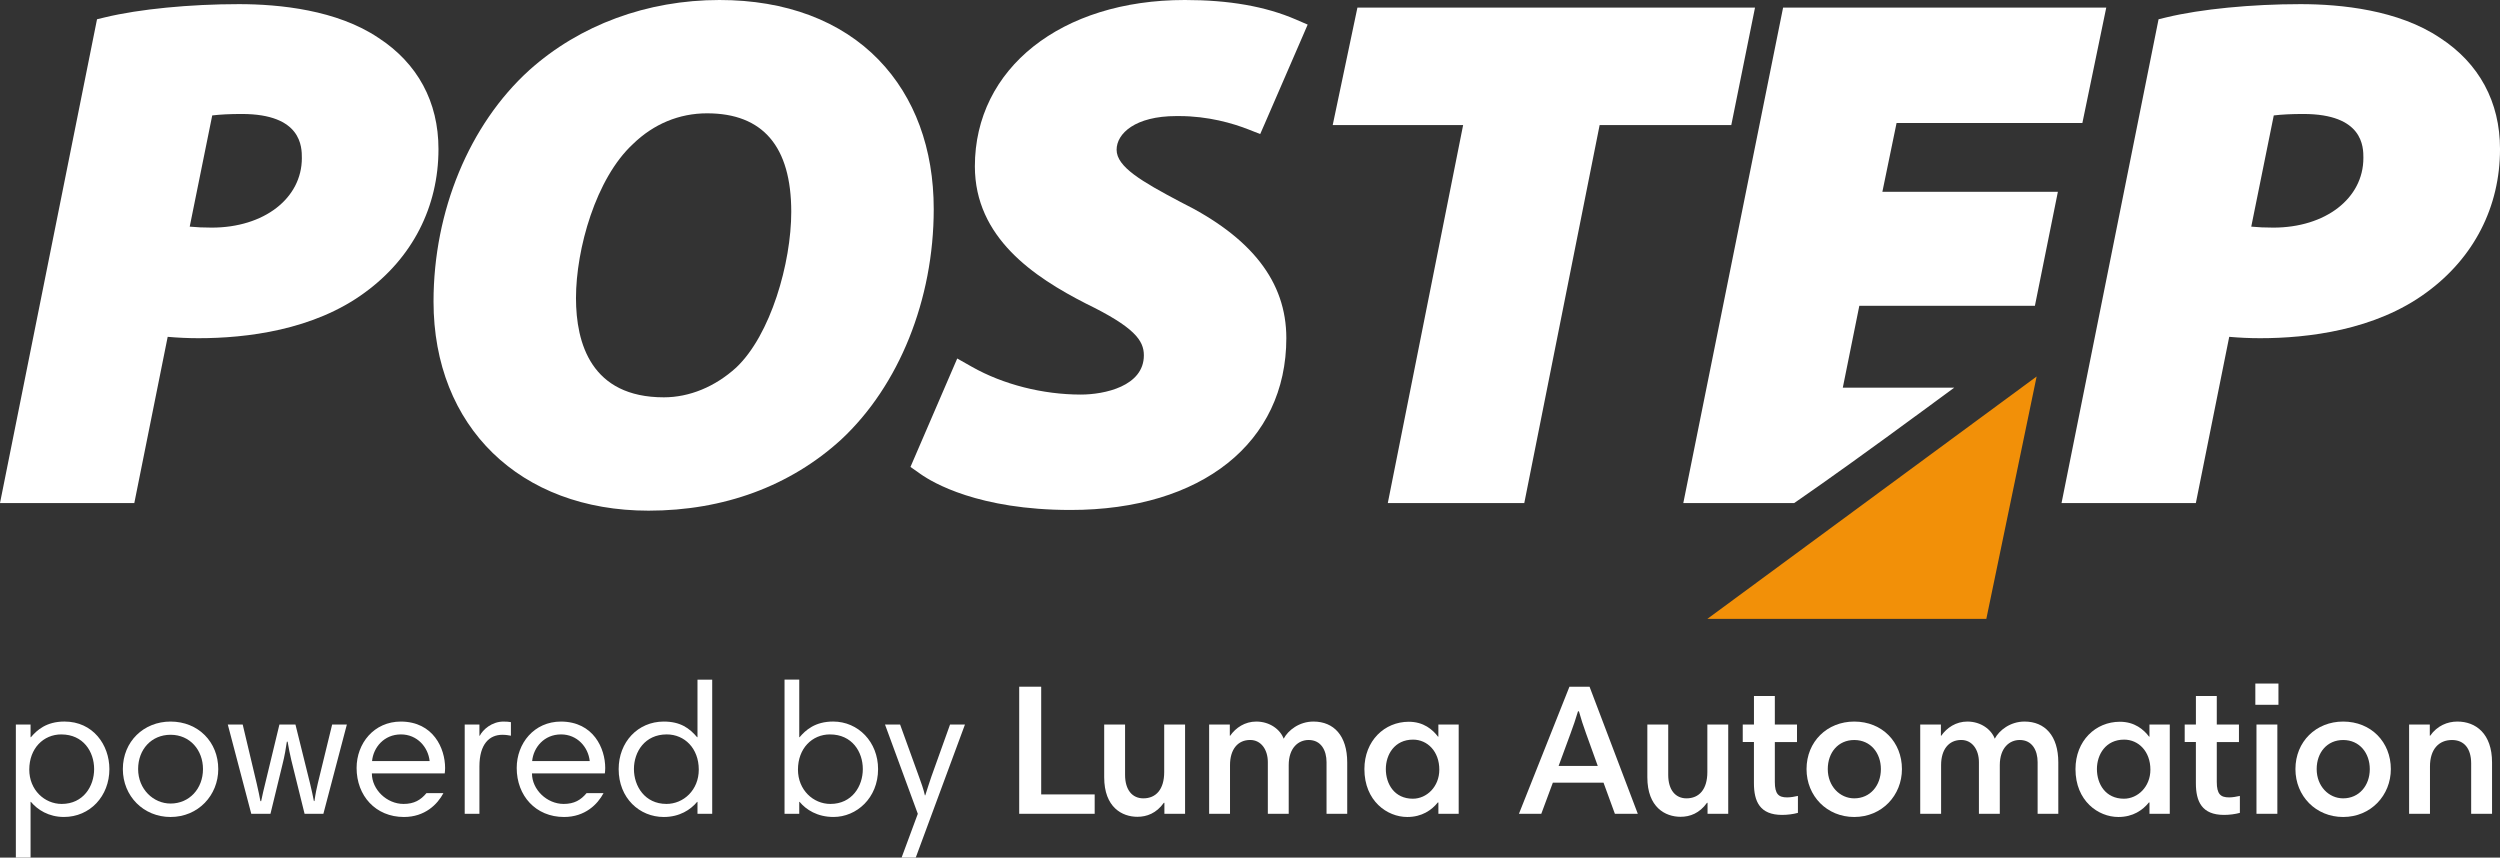
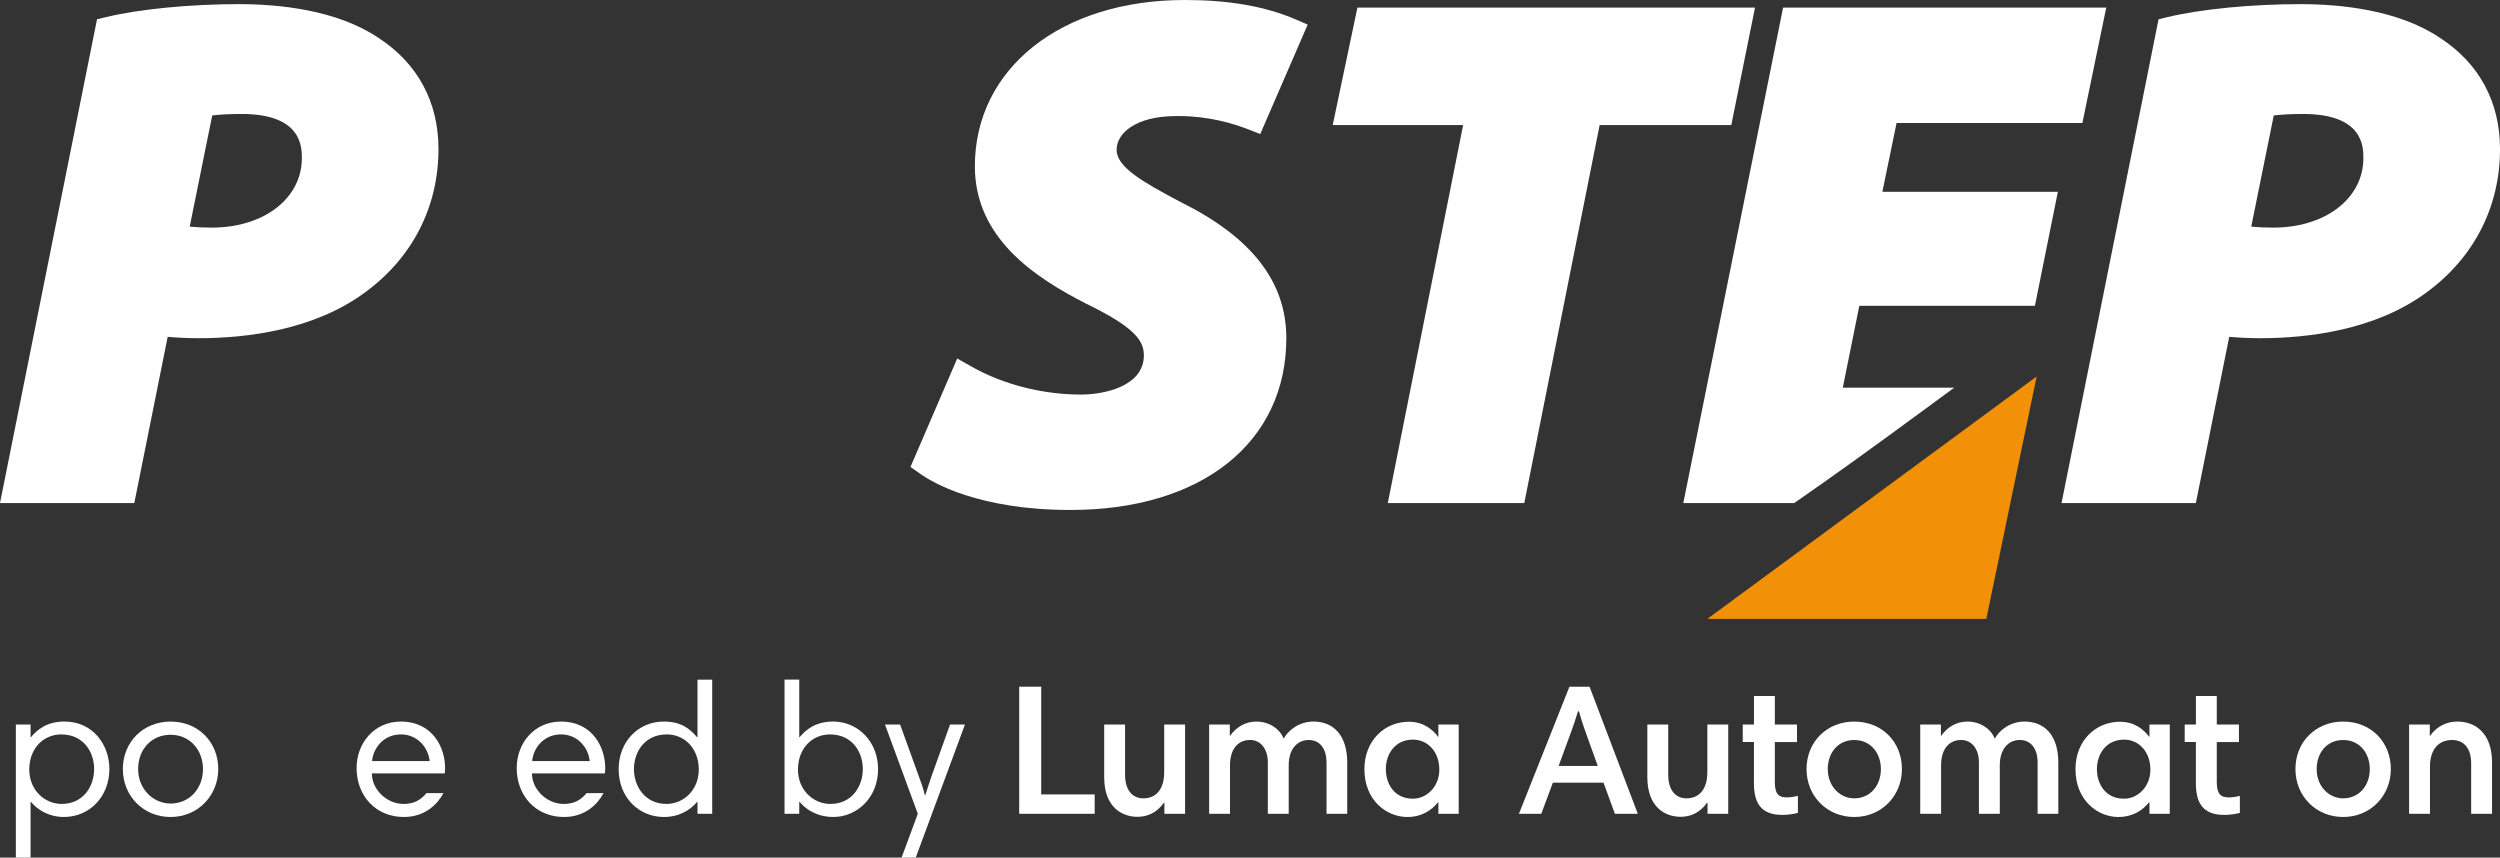
<svg xmlns="http://www.w3.org/2000/svg" id="Warstwa_2" data-name="Warstwa 2" viewBox="0 0 129.812 44.531">
  <rect x="0" y="0" width="129.812" height="44.531" fill="#333333" stroke="none" />
  <defs>
    <style>      .cls-1 {        fill: #fff;      }      .cls-2 {        fill: #f29008;      }    </style>
  </defs>
  <g id="Warstwa_1-2" data-name="Warstwa 1">
    <g>
      <g>
        <g>
          <path class="cls-1" d="M19.644,1.961C17.497.518,14.521.215,12.402.215c-2.533,0-5.166.255-6.945.684l-.419.101L0,26.121h6.974l1.733-8.631c.539.047,1.067.071,1.606.071,2.471,0,5.974-.412,8.634-2.373,2.464-1.797,3.821-4.442,3.821-7.447,0-2.452-1.08-4.451-3.124-5.781ZM15.674,8.207c0,2.093-1.967,3.612-4.678,3.612-.418,0-.796-.017-1.145-.051l1.169-5.774c.411-.05.926-.076,1.534-.076,3.12,0,3.12,1.722,3.12,2.288Z" />
-           <path class="cls-1" d="M45.631,3.111c-1.97-2.035-4.831-3.111-8.272-3.111-3.753,0-7.26,1.294-9.878,3.645-3.112,2.823-4.97,7.314-4.97,12.013,0,6.495,4.486,10.858,11.163,10.858,3.9,0,7.356-1.274,10.001-3.689,3.012-2.803,4.809-7.277,4.809-11.969,0-3.139-.987-5.818-2.854-7.747ZM38.228,19.084c-1.095.998-2.429,1.547-3.757,1.547-3.771,0-4.563-2.802-4.563-5.153,0-2.55,1.032-6.216,2.956-7.996,1.074-1.046,2.405-1.598,3.849-1.598,2.902,0,4.373,1.722,4.373,5.117,0,2.647-1.069,6.392-2.858,8.083Z" />
          <polygon class="cls-1" points="91.129 .394 70.484 .394 69.201 6.493 75.973 6.493 72.061 26.121 79.148 26.121 83.061 6.493 89.897 6.493 91.129 .394" />
          <path class="cls-1" d="M126.688,1.961c-2.146-1.443-5.122-1.746-7.241-1.746-2.533,0-5.166.255-6.946.684l-.418.101-5.038,25.121h6.974l1.733-8.631c.539.047,1.067.071,1.606.071,2.471,0,5.974-.412,8.634-2.373,2.464-1.798,3.821-4.442,3.821-7.447,0-2.452-1.08-4.451-3.124-5.781ZM122.718,8.207c0,2.093-1.967,3.612-4.677,3.612-.418,0-.796-.017-1.145-.051l1.169-5.774c.412-.05.926-.076,1.534-.076,3.12,0,3.12,1.722,3.12,2.288Z" />
          <path class="cls-1" d="M61.518,0c-6.417,0-10.898,3.552-10.898,8.637,0,3.705,3.076,5.752,5.768,7.126,2.514,1.224,3.007,1.912,3.007,2.688,0,1.608-2.056,2.037-3.272,2.037-1.976,0-4.034-.524-5.65-1.438l-.769-.435-2.428,5.63.525.37c.618.437,3.007,1.865,7.79,1.865,6.805,0,11.202-3.502,11.202-8.924,0-2.928-1.806-5.245-5.506-7.074-1.998-1.057-3.307-1.816-3.307-2.705,0-.843.966-1.75,3.101-1.75h.14c1.518-.001,2.801.378,3.611.696l.604.238.26-.595c.485-1.108,1.15-2.644,1.938-4.47l.267-.619-.619-.267c-1.579-.68-3.465-1.01-5.764-1.01Z" />
          <path class="cls-1" d="M98.479,6.386h9.648l1.24-5.992h-16.78l-5.182,25.728h5.755l.173-.119c1.574-1.085,3.755-2.651,6.482-4.655l1.658-1.218h-5.786l.858-4.252h9.117l1.193-5.92h-9.113l.737-3.572Z" />
        </g>
        <polygon class="cls-2" points="88.657 32.133 103.14 32.133 105.752 19.549 88.657 32.133" />
      </g>
      <g>
        <path class="cls-1" d="M.823,37.621h.764v.658h.019c.31-.368.803-.813,1.742-.813,1.481,0,2.332,1.21,2.332,2.468,0,1.403-1.006,2.487-2.361,2.487-.794,0-1.374-.377-1.713-.784h-.019v2.893h-.764v-6.909ZM3.184,38.134c-.929,0-1.664.726-1.664,1.829,0,1.055.793,1.781,1.684,1.781,1.123,0,1.684-.919,1.684-1.809,0-.9-.561-1.8-1.703-1.8Z" />
        <path class="cls-1" d="M8.856,37.467c1.442,0,2.477,1.065,2.477,2.468,0,1.364-1.045,2.487-2.477,2.487-1.403,0-2.477-1.084-2.477-2.487,0-1.432,1.084-2.468,2.477-2.468ZM8.856,41.724c.977,0,1.684-.774,1.684-1.79,0-.977-.668-1.781-1.684-1.781-.987,0-1.684.755-1.684,1.781,0,1.045.793,1.79,1.684,1.79Z" />
-         <path class="cls-1" d="M15.137,39.518c-.087-.368-.145-.668-.203-1.007h-.039c-.048.339-.116.745-.232,1.2l-.619,2.545h-.997l-1.219-4.635h.774l.726,3.058c.106.465.136.61.194.919h.039c.058-.3.135-.61.222-.968l.726-3.01h.832l.755,3.048c.097.397.145.639.203.929h.029c.048-.358.126-.726.174-.919l.745-3.058h.764l-1.219,4.635h-.977l-.677-2.738Z" />
        <path class="cls-1" d="M23.112,39.876c0,.087-.01.232-.019.281h-3.784c0,.842.774,1.587,1.645,1.587.552,0,.89-.203,1.19-.561h.881c-.31.581-.958,1.239-2.051,1.239-1.471,0-2.458-1.103-2.458-2.545,0-1.277.9-2.41,2.303-2.41,1.684.01,2.293,1.394,2.293,2.41ZM19.319,39.518h2.99c-.077-.726-.648-1.384-1.49-1.384-.881,0-1.432.677-1.5,1.384Z" />
-         <path class="cls-1" d="M26.529,38.202c-.116-.019-.242-.048-.445-.048-.668,0-1.19.474-1.19,1.645v2.458h-.764v-4.635h.764v.581h.019c.155-.31.619-.735,1.229-.735.165,0,.281.01.387.029v.706Z" />
        <path class="cls-1" d="M31.426,39.876c0,.087-.01.232-.019.281h-3.784c0,.842.774,1.587,1.645,1.587.552,0,.89-.203,1.19-.561h.881c-.31.581-.958,1.239-2.051,1.239-1.471,0-2.458-1.103-2.458-2.545,0-1.277.9-2.41,2.303-2.41,1.684.01,2.293,1.394,2.293,2.41ZM27.632,39.518h2.99c-.077-.726-.648-1.384-1.49-1.384-.881,0-1.432.677-1.5,1.384Z" />
        <path class="cls-1" d="M36.981,42.257h-.764v-.619h-.019c-.339.406-.91.784-1.732.784-1.258,0-2.342-.977-2.342-2.487,0-1.403.997-2.468,2.342-2.468.871,0,1.335.348,1.732.813h.019v-2.99h.764v6.968ZM34.6,41.744c.9,0,1.684-.726,1.684-1.781,0-1.103-.735-1.829-1.664-1.829-1.132,0-1.703.9-1.703,1.8,0,.89.571,1.809,1.684,1.809Z" />
        <path class="cls-1" d="M40.737,35.289h.764v2.99h.019c.31-.368.803-.813,1.742-.813,1.306,0,2.332,1.065,2.332,2.468,0,1.51-1.123,2.487-2.313,2.487-.842,0-1.423-.377-1.761-.784h-.019v.619h-.764v-6.968ZM43.098,38.134c-.929,0-1.664.726-1.664,1.829,0,1.055.793,1.781,1.684,1.781,1.123,0,1.684-.919,1.684-1.809,0-.9-.561-1.8-1.703-1.8Z" />
        <path class="cls-1" d="M47.55,44.531h-.735l.842-2.274-1.703-4.635h.784l.977,2.7c.087.223.261.726.31.977h.019c.106-.329.203-.639.319-.977l.968-2.7h.774l-2.555,6.909Z" />
        <path class="cls-1" d="M52.922,35.657h1.142v5.593h2.777v1.006h-3.919v-6.6Z" />
        <path class="cls-1" d="M61.535,42.257h-1.074v-.571h-.029c-.387.542-.881.726-1.374.726-.784,0-1.723-.484-1.723-2.052v-2.738h1.084v2.613c0,.784.377,1.219.948,1.219.658,0,1.084-.465,1.084-1.365v-2.468h1.084v4.635Z" />
        <path class="cls-1" d="M62.784,37.621h1.074v.581h.019c.29-.416.764-.735,1.355-.735.706,0,1.248.416,1.422.89.232-.436.803-.89,1.548-.89,1.055,0,1.752.735,1.752,2.119v2.671h-1.074v-2.681c0-.61-.281-1.152-.929-1.152-.532,0-1.035.406-1.035,1.306v2.526h-1.084v-2.681c0-.648-.348-1.152-.919-1.152-.639,0-1.045.484-1.045,1.306v2.526h-1.084v-4.635Z" />
        <path class="cls-1" d="M75.743,42.257h-1.055v-.59h-.029c-.319.397-.823.755-1.587.755-1.045,0-2.226-.832-2.226-2.487,0-1.471,1.045-2.458,2.303-2.458.774,0,1.239.406,1.519.774h.019v-.629h1.055v4.635ZM73.362,41.473c.716,0,1.374-.619,1.374-1.51,0-.939-.61-1.558-1.364-1.558-.958,0-1.413.774-1.413,1.529,0,.774.445,1.539,1.403,1.539Z" />
        <path class="cls-1" d="M81.492,35.657h1.045l2.506,6.6h-1.19l-.59-1.616h-2.632l-.6,1.616h-1.161l2.623-6.6ZM80.931,39.77h2.032l-.61-1.693c-.136-.368-.271-.794-.368-1.142h-.048c-.106.358-.252.793-.387,1.151l-.619,1.684Z" />
        <path class="cls-1" d="M89.738,42.257h-1.074v-.571h-.029c-.387.542-.88.726-1.374.726-.784,0-1.723-.484-1.723-2.052v-2.738h1.084v2.613c0,.784.377,1.219.948,1.219.658,0,1.084-.465,1.084-1.365v-2.468h1.084v4.635Z" />
        <path class="cls-1" d="M90.493,37.621h.581v-1.481h1.084v1.481h1.151v.91h-1.151v2.071c0,.629.194.803.638.803.184,0,.397-.039.561-.077v.88c-.242.068-.552.106-.823.106-1.152,0-1.461-.697-1.461-1.645v-2.139h-.581v-.91Z" />
        <path class="cls-1" d="M96.281,37.467c1.452,0,2.477,1.065,2.477,2.468,0,1.364-1.035,2.487-2.477,2.487-1.413,0-2.477-1.084-2.477-2.487,0-1.432,1.074-2.468,2.477-2.468ZM96.281,41.454c.823,0,1.384-.658,1.384-1.519,0-.823-.523-1.51-1.384-1.51-.832,0-1.374.648-1.374,1.51,0,.89.629,1.519,1.374,1.519Z" />
        <path class="cls-1" d="M99.707,37.621h1.074v.581h.019c.29-.416.765-.735,1.355-.735.706,0,1.248.416,1.422.89.232-.436.803-.89,1.548-.89,1.055,0,1.752.735,1.752,2.119v2.671h-1.074v-2.681c0-.61-.281-1.152-.929-1.152-.532,0-1.035.406-1.035,1.306v2.526h-1.084v-2.681c0-.648-.348-1.152-.919-1.152-.639,0-1.045.484-1.045,1.306v2.526h-1.084v-4.635Z" />
        <path class="cls-1" d="M112.666,42.257h-1.055v-.59h-.029c-.319.397-.823.755-1.587.755-1.045,0-2.226-.832-2.226-2.487,0-1.471,1.045-2.458,2.303-2.458.774,0,1.239.406,1.519.774h.019v-.629h1.055v4.635ZM110.285,41.473c.716,0,1.374-.619,1.374-1.51,0-.939-.61-1.558-1.364-1.558-.958,0-1.413.774-1.413,1.529,0,.774.445,1.539,1.403,1.539Z" />
        <path class="cls-1" d="M113.441,37.621h.581v-1.481h1.084v1.481h1.151v.91h-1.151v2.071c0,.629.194.803.638.803.184,0,.397-.039.561-.077v.88c-.242.068-.552.106-.823.106-1.152,0-1.461-.697-1.461-1.645v-2.139h-.581v-.91Z" />
-         <path class="cls-1" d="M117.108,35.493h1.2v1.103h-1.2v-1.103ZM117.167,37.621h1.084v4.635h-1.084v-4.635Z" />
        <path class="cls-1" d="M121.667,37.467c1.452,0,2.477,1.065,2.477,2.468,0,1.364-1.035,2.487-2.477,2.487-1.413,0-2.477-1.084-2.477-2.487,0-1.432,1.074-2.468,2.477-2.468ZM121.667,41.454c.823,0,1.384-.658,1.384-1.519,0-.823-.523-1.51-1.384-1.51-.832,0-1.374.648-1.374,1.51,0,.89.629,1.519,1.374,1.519Z" />
        <path class="cls-1" d="M125.093,37.621h1.074v.581h.019c.368-.523.9-.735,1.413-.735.958,0,1.8.629,1.8,2.119v2.671h-1.084v-2.613c0-.793-.378-1.219-.997-1.219-.677,0-1.142.474-1.142,1.374v2.458h-1.084v-4.635Z" />
      </g>
    </g>
  </g>
</svg>